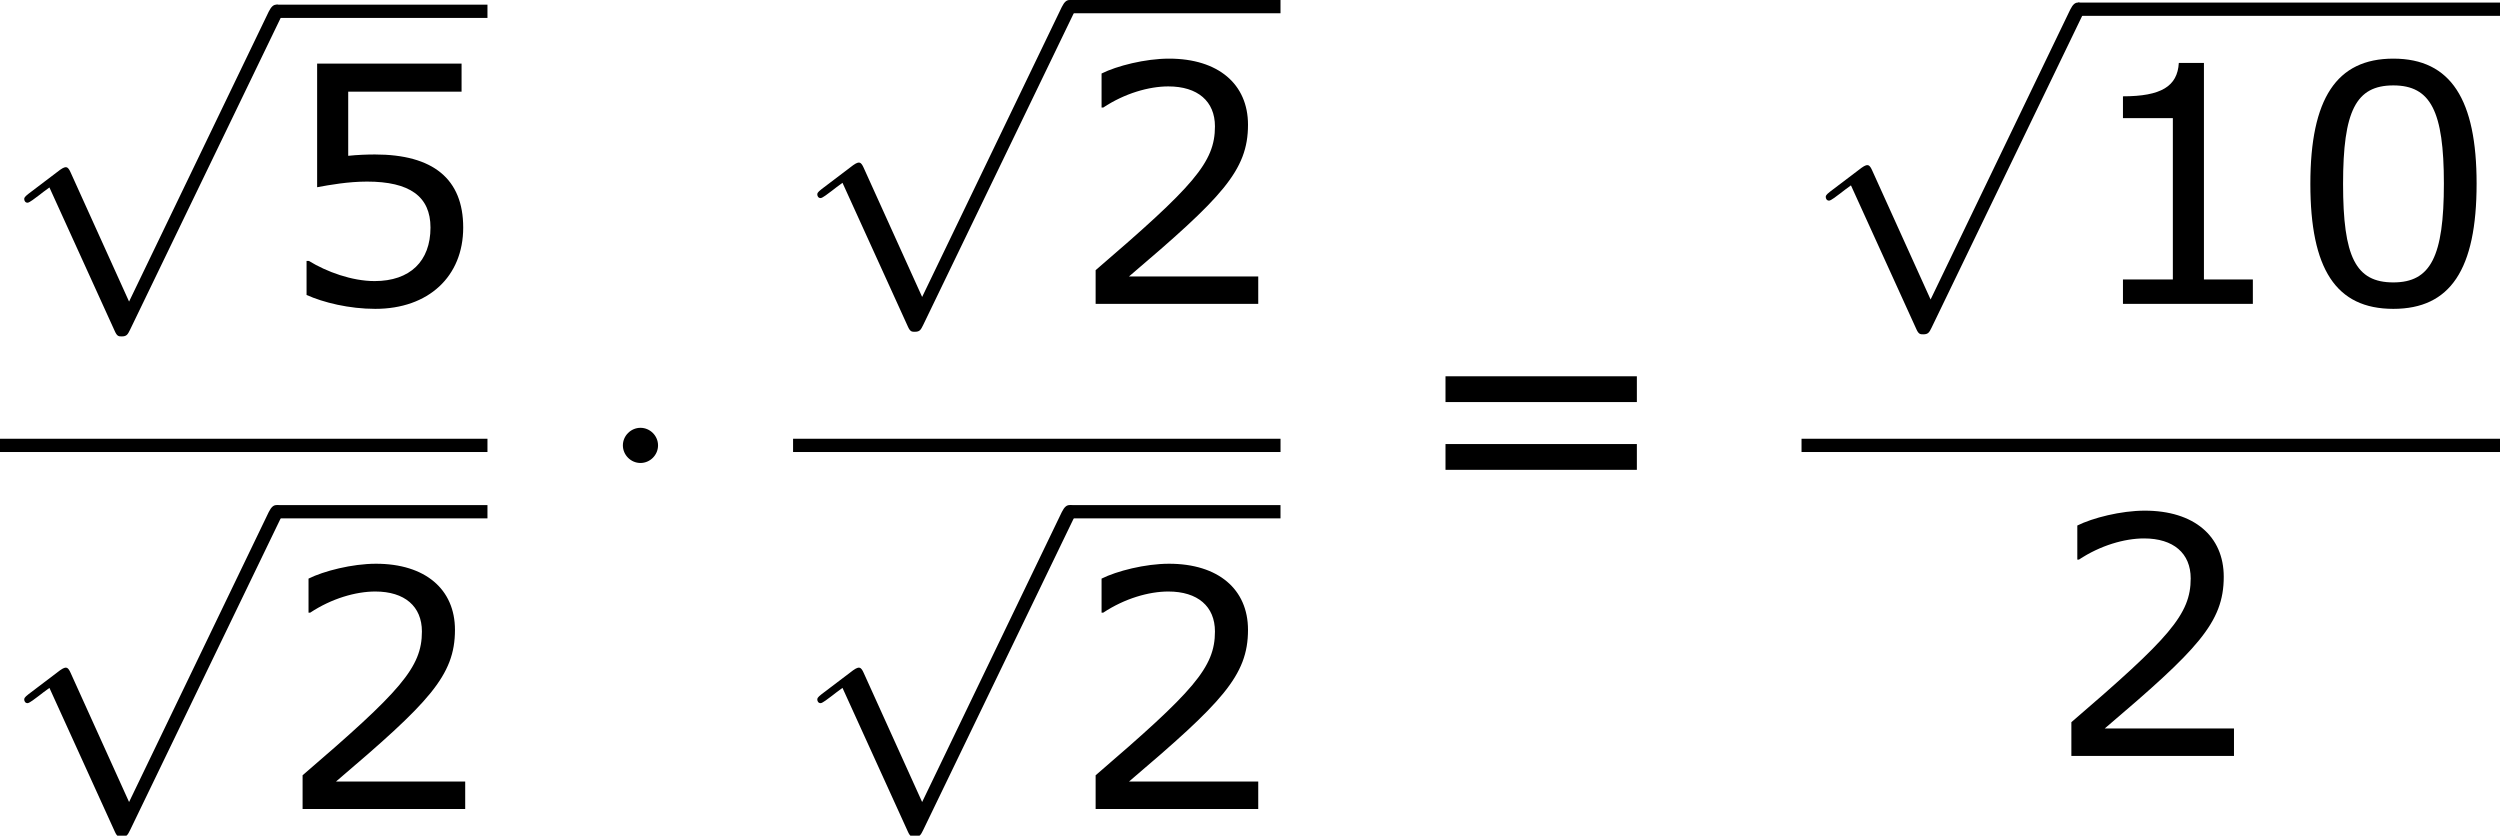
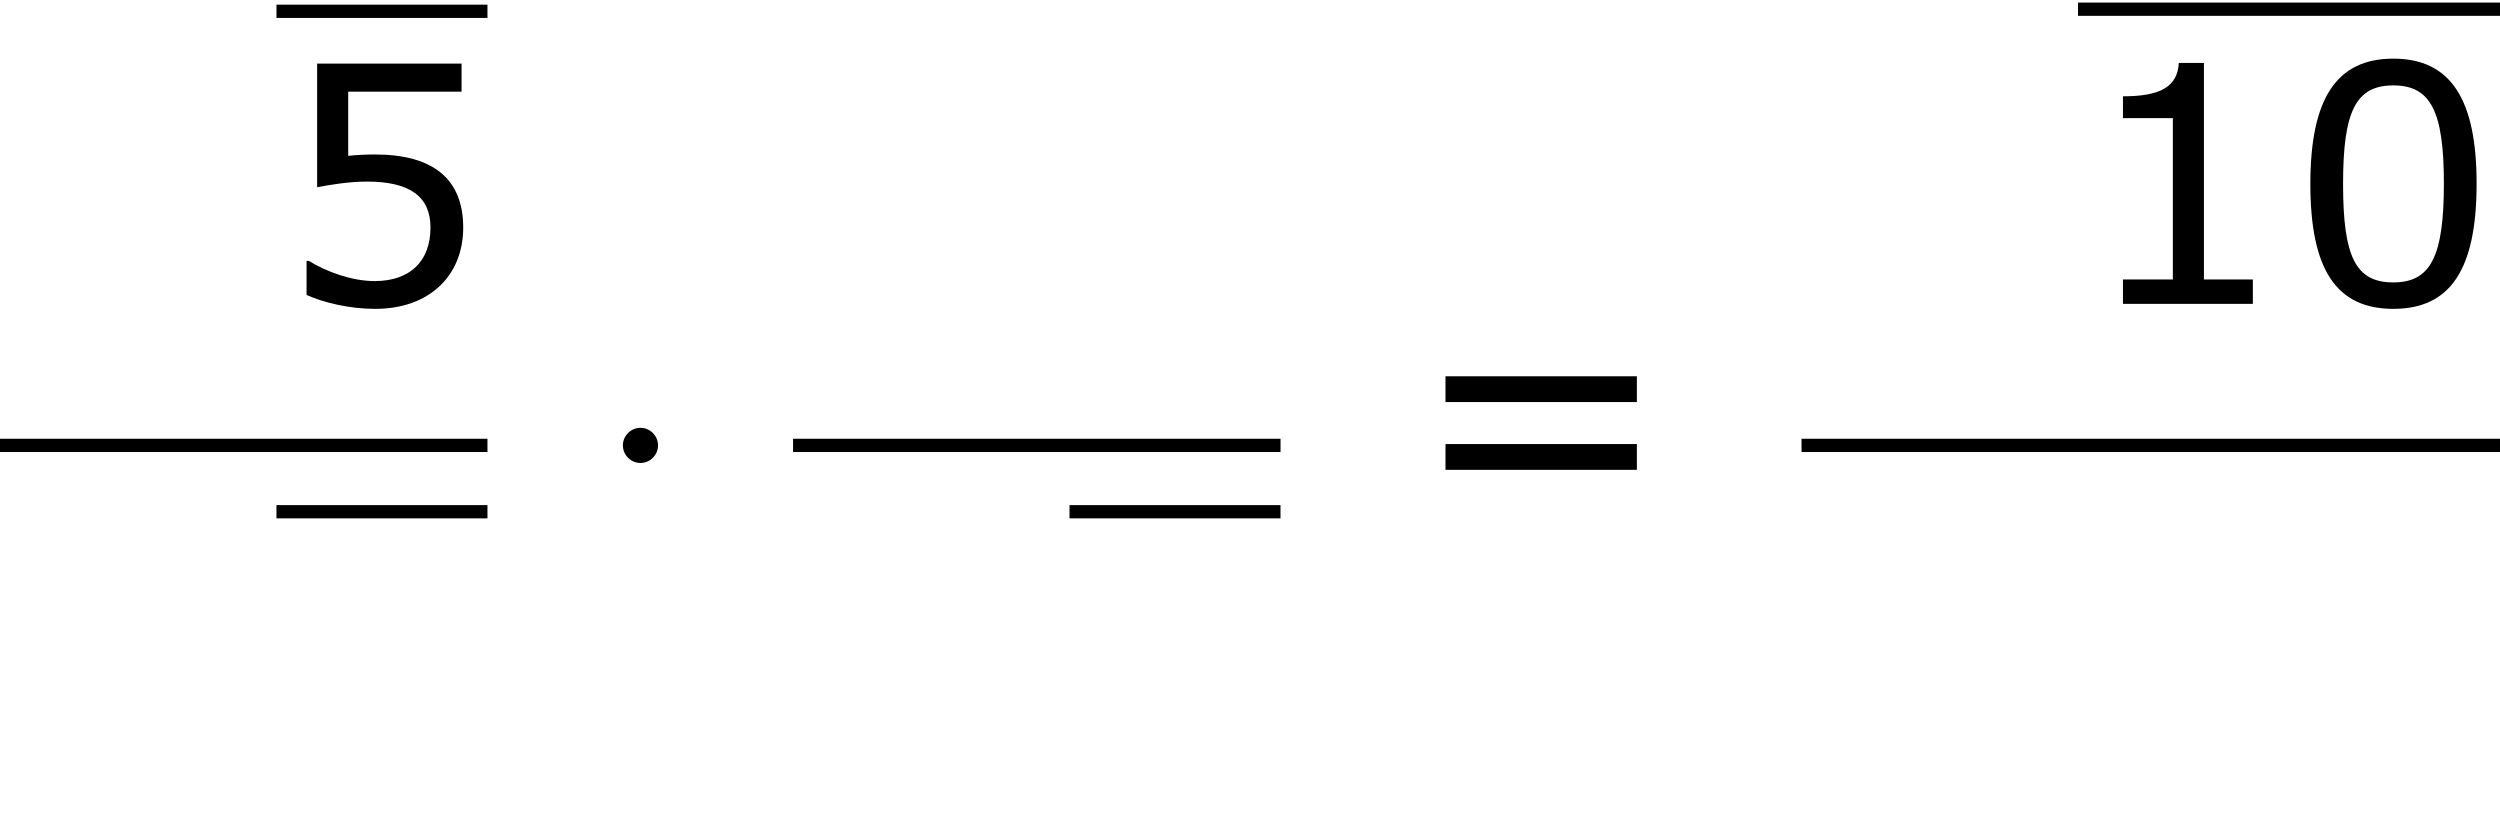
<svg xmlns="http://www.w3.org/2000/svg" xmlns:xlink="http://www.w3.org/1999/xlink" height="34.029pt" version="1.1" viewBox="-0.244 -0.23 101.802 34.029" width="101.802pt">
  <defs>
    <path d="M2.295 -2.989C2.295 -3.335 2.008 -3.622 1.662 -3.622S1.028 -3.335 1.028 -2.989S1.315 -2.355 1.662 -2.355S2.295 -2.642 2.295 -2.989Z" id="g0-1" />
-     <path d="M4.651 10.222L2.546 5.571C2.463 5.38 2.403 5.38 2.367 5.38C2.355 5.38 2.295 5.38 2.164 5.475L1.028 6.336C0.873 6.456 0.873 6.492 0.873 6.528C0.873 6.587 0.909 6.659 0.992 6.659C1.064 6.659 1.267 6.492 1.399 6.396C1.47 6.336 1.65 6.205 1.781 6.109L4.136 11.286C4.22 11.477 4.28 11.477 4.388 11.477C4.567 11.477 4.603 11.405 4.686 11.238L10.114 0C10.198 -0.167 10.198 -0.215 10.198 -0.239C10.198 -0.359 10.102 -0.478 9.959 -0.478C9.863 -0.478 9.779 -0.418 9.684 -0.227L4.651 10.222Z" id="g0-112" />
    <path d="M6.789 -4.335C6.789 -7.349 5.872 -8.838 3.788 -8.838C1.739 -8.838 0.798 -7.396 0.798 -4.324C0.798 -1.263 1.715 0.179 3.788 0.179C5.836 0.179 6.789 -1.227 6.789 -4.335ZM5.61 -4.335C5.61 -1.703 5.133 -0.774 3.788 -0.774C2.43 -0.774 1.977 -1.691 1.977 -4.324S2.442 -7.873 3.788 -7.873S5.61 -6.944 5.61 -4.335Z" id="g2-48" />
    <path d="M6.301 0V-0.881H4.538V-8.683H3.633C3.585 -7.837 2.99 -7.48 1.62 -7.48V-6.694H3.418V-0.881H1.62V0H6.301Z" id="g2-49" />
-     <path d="M6.801 0V-0.989H2.144C5.491 -3.835 6.432 -4.8 6.432 -6.455C6.432 -7.92 5.36 -8.838 3.585 -8.838C2.728 -8.838 1.703 -8.576 1.155 -8.302V-7.075H1.215C1.989 -7.587 2.859 -7.837 3.561 -7.837C4.621 -7.837 5.241 -7.301 5.241 -6.396C5.241 -5.098 4.478 -4.252 0.941 -1.215V0H6.801Z" id="g2-50" />
    <path d="M6.729 -2.751C6.729 -4.502 5.646 -5.384 3.549 -5.384C3.287 -5.384 2.918 -5.372 2.585 -5.336V-7.647H6.67V-8.659H1.465V-4.204C1.918 -4.288 2.585 -4.407 3.263 -4.407C4.8 -4.407 5.55 -3.871 5.55 -2.751C5.55 -1.536 4.812 -0.822 3.537 -0.822C2.716 -0.822 1.81 -1.155 1.167 -1.548H1.084V-0.322C1.691 -0.048 2.62 0.179 3.561 0.179C5.479 0.179 6.729 -0.989 6.729 -2.751Z" id="g2-53" />
    <path d="M8.325 -4.55V-5.479H1.429V-4.55H8.325ZM8.325 -2.108V-3.037H1.429V-2.108H8.325Z" id="g2-61" />
  </defs>
  <g id="page1" transform="matrix(1.13 0 0 1.13 -65.342 -61.562)">
    <use x="57.609" xlink:href="#g0-112" y="54.922" />
    <rect height="0.478" width="7.603" x="67.572" y="54.444" />
    <use x="67.572" xlink:href="#g2-53" y="65.227" />
    <rect height="0.478" width="17.566" x="57.609" y="70.087" />
    <use x="57.609" xlink:href="#g0-112" y="72.956" />
    <rect height="0.478" width="7.603" x="67.572" y="72.478" />
    <use x="67.572" xlink:href="#g2-50" y="83.429" />
    <use x="79.027" xlink:href="#g0-1" y="73.315" />
    <use x="86.188" xlink:href="#g0-112" y="54.755" />
-     <rect height="0.478" width="7.603" x="96.15" y="54.276" />
    <use x="96.15" xlink:href="#g2-50" y="65.227" />
    <rect height="0.478" width="17.566" x="86.188" y="70.087" />
    <use x="86.188" xlink:href="#g0-112" y="72.956" />
    <rect height="0.478" width="7.603" x="96.15" y="72.478" />
    <use x="96.15" xlink:href="#g2-50" y="83.429" />
    <use x="108.27" xlink:href="#g2-61" y="73.315" />
    <use x="122.529" xlink:href="#g0-112" y="54.847" />
    <rect height="0.478" width="15.207" x="132.492" y="54.369" />
    <use x="132.492" xlink:href="#g2-49" y="65.227" />
    <use x="140.067" xlink:href="#g2-48" y="65.227" />
    <rect height="0.478" width="25.17" x="122.529" y="70.087" />
    <use x="131.312" xlink:href="#g2-50" y="81.516" />
  </g>
</svg>